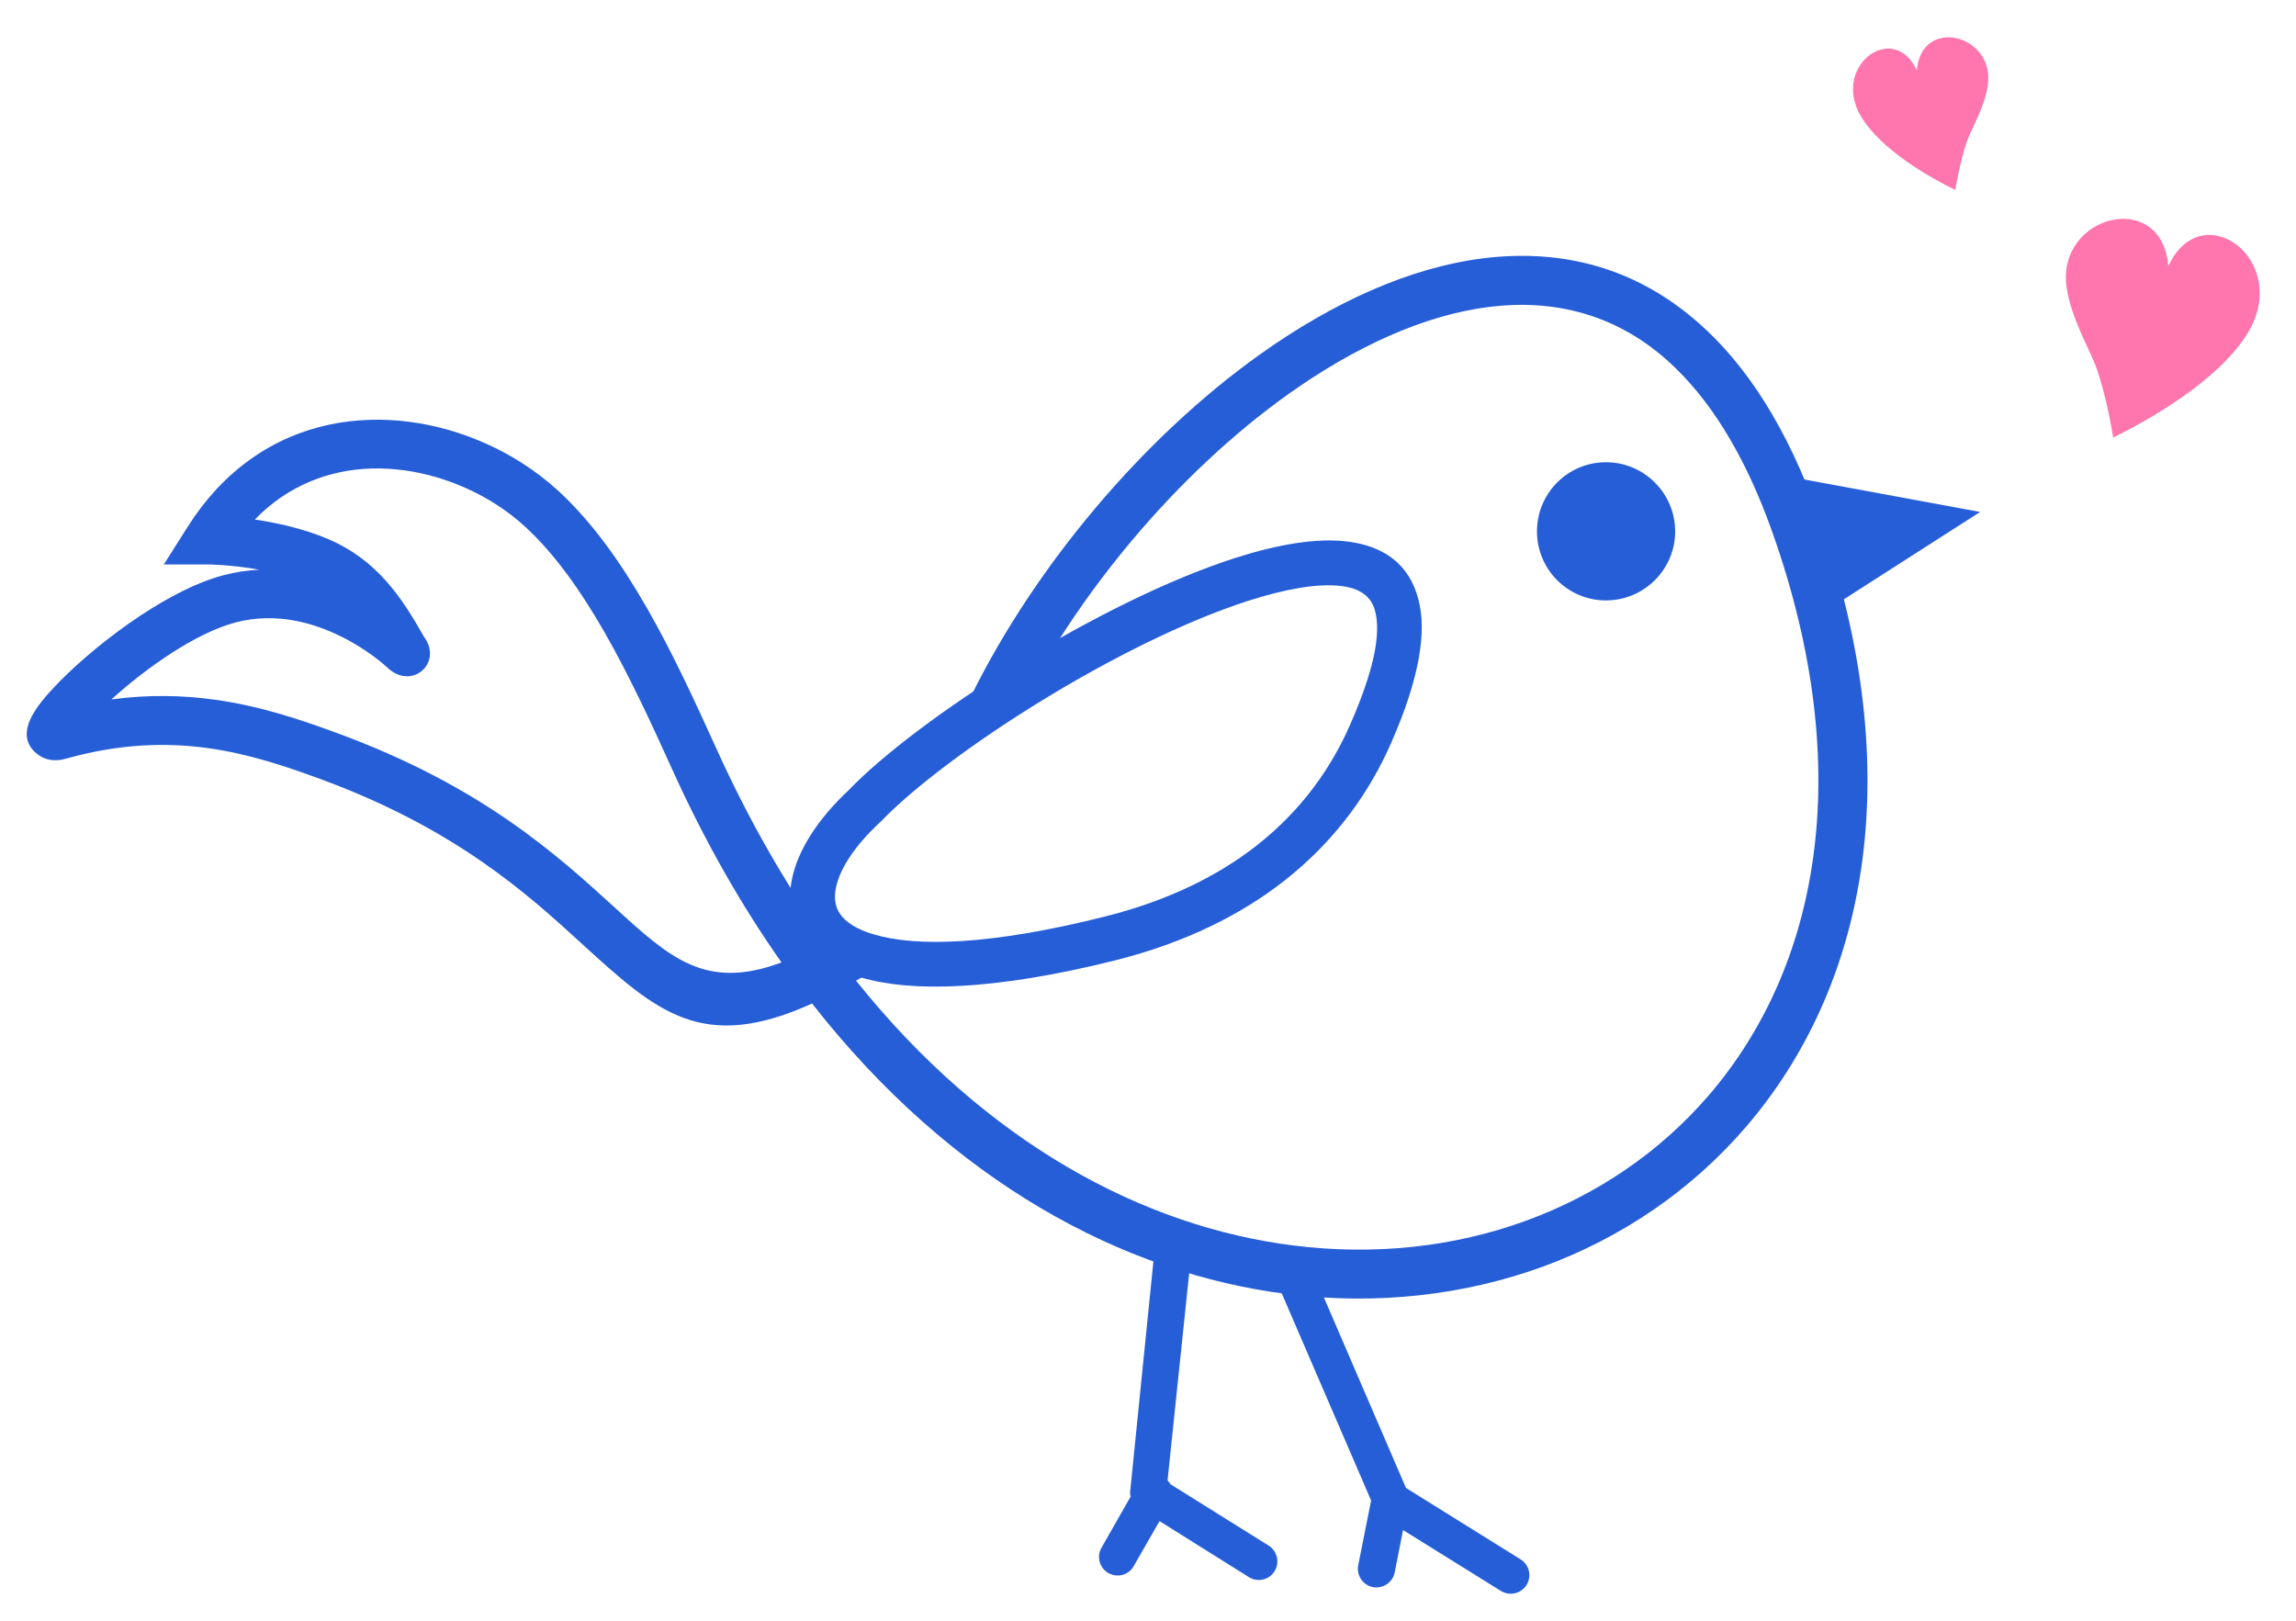
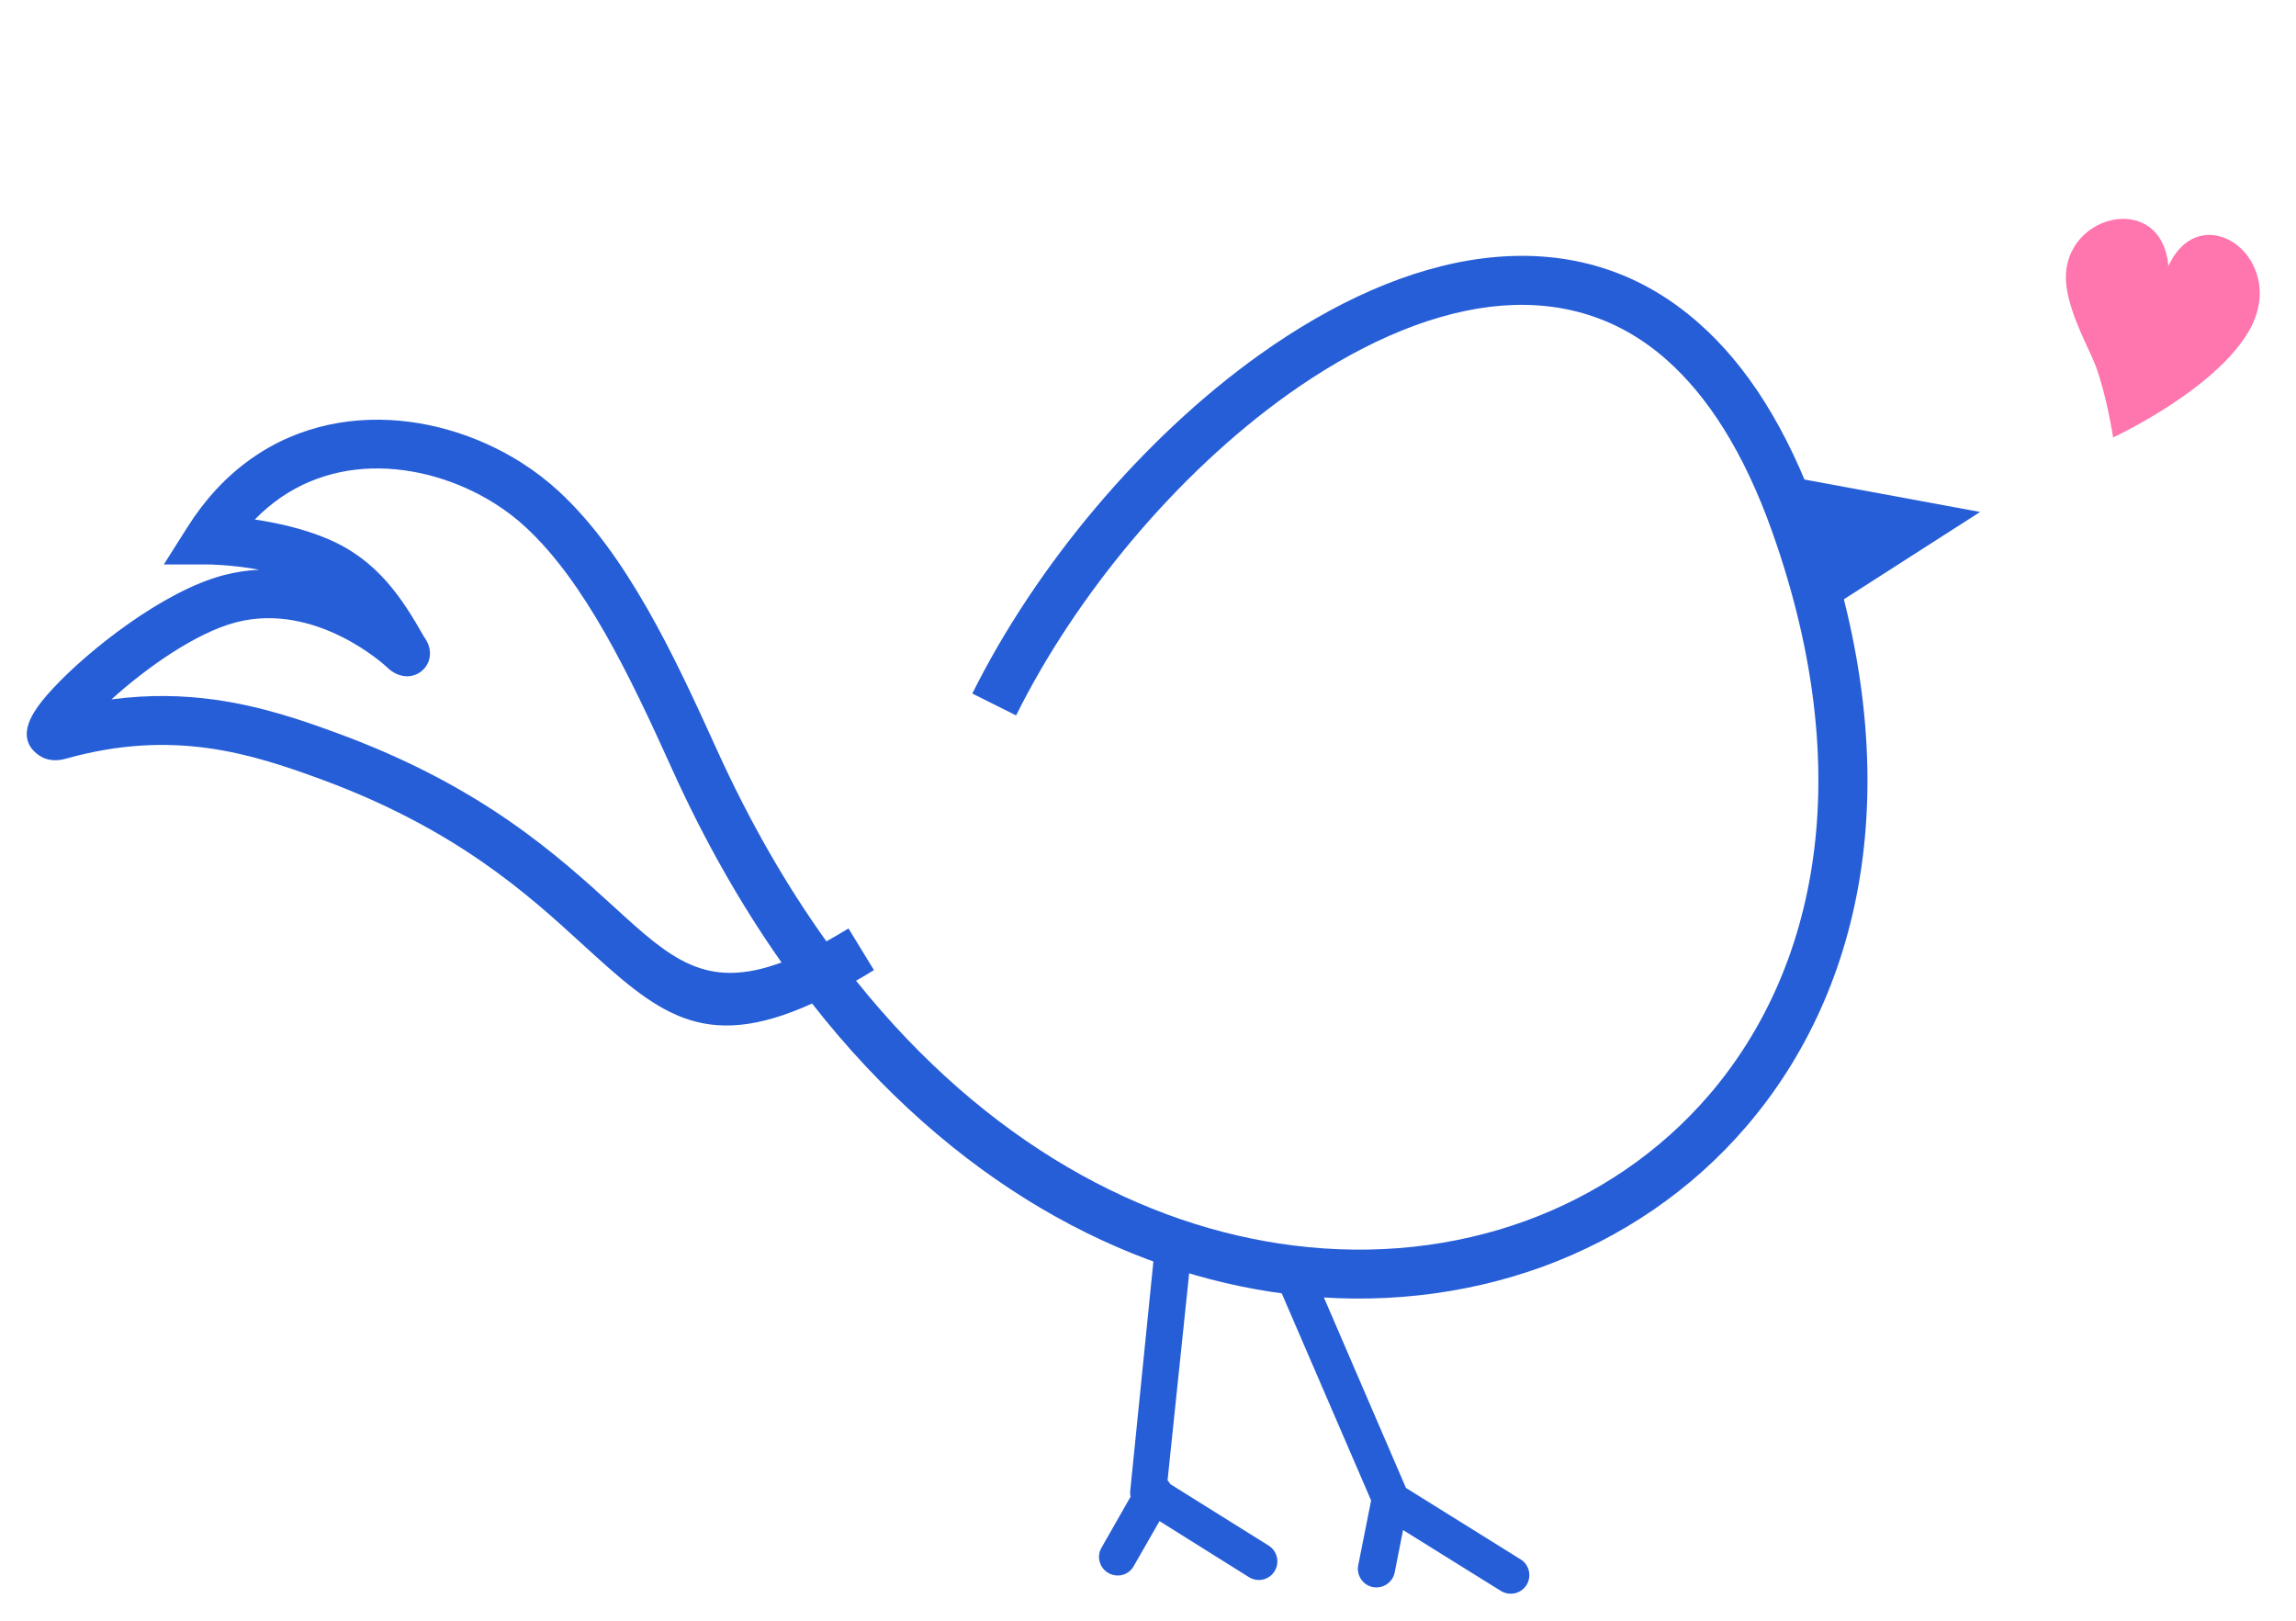
<svg xmlns="http://www.w3.org/2000/svg" version="1.1" id="Calque_1" x="0px" y="0px" width="85px" height="60px" viewBox="0 0 85 60" enable-background="new 0 0 85 60" xml:space="preserve">
  <path fill="#265ED7" d="M42.737,46.333c0.011-0.381,0.323-0.679,0.702-0.669c0.381,0.012,0.683,0.326,0.665,0.708l-0.88,8.43  c0.035,0.041,0.074,0.089,0.105,0.143l3.643,2.277c0.313,0.198,0.415,0.625,0.212,0.946c-0.195,0.318-0.616,0.422-0.945,0.22  l-3.313-2.076L41.97,57.98c-0.182,0.331-0.605,0.442-0.934,0.255c-0.33-0.184-0.447-0.604-0.261-0.932l1.081-1.896  c-0.018-0.057-0.021-0.115-0.018-0.172L42.737,46.333L42.737,46.333z M51.942,56.643l-0.309,1.567  c-0.071,0.372-0.438,0.616-0.809,0.545c-0.368-0.073-0.614-0.435-0.541-0.811l0.477-2.396l-3.618-8.383  c-0.124-0.355,0.063-0.75,0.418-0.88c0.353-0.128,0.748,0.056,0.877,0.414l3.613,8.385l4.247,2.646  c0.32,0.198,0.416,0.622,0.217,0.948c-0.202,0.319-0.622,0.418-0.949,0.219L51.942,56.643L51.942,56.643z" />
  <path fill="#265ED7" d="M35.996,25.675c2.351-4.725,6.293-9.45,10.649-12.555c2.686-1.914,5.537-3.224,8.296-3.561  c2.862-0.349,5.607,0.327,7.959,2.412c1.757,1.548,3.267,3.87,4.424,7.131c3.418,9.628,1.706,17.507-2.683,22.611  c-2.021,2.354-4.613,4.114-7.53,5.181c-2.912,1.057-6.143,1.429-9.453,1.013c-6.06-0.757-12.42-4.146-17.594-10.756  c-4.073,1.846-5.755,0.312-8.528-2.218c-1.999-1.829-4.654-4.243-9.636-6.079c-1.264-0.463-2.652-0.945-4.205-1.159  c-1.536-0.212-3.263-0.169-5.249,0.39c-0.398,0.112-0.733,0.064-1.004-0.124c-0.55-0.38-0.583-0.938-0.179-1.594  c0.148-0.25,0.393-0.556,0.706-0.889c1.305-1.406,4.076-3.599,6.311-4.185c0.447-0.118,0.892-0.181,1.316-0.201  C8.55,20.9,7.711,20.897,7.701,20.897H6.065l0.877-1.386C7.265,18.999,7.62,18.536,8,18.124c1.63-1.753,3.649-2.519,5.685-2.582  c1.99-0.064,3.989,0.555,5.604,1.576c0.506,0.32,0.977,0.682,1.407,1.078c1.251,1.16,2.31,2.663,3.263,4.329  c0.933,1.627,1.761,3.421,2.57,5.207c1.219,2.687,2.583,5.05,4.065,7.117c0.265-0.146,0.535-0.307,0.819-0.477l0.941,1.541  c-0.224,0.141-0.442,0.268-0.662,0.392c4.817,6.019,10.644,9.108,16.183,9.802c3.031,0.384,5.973,0.049,8.611-0.912  c2.63-0.959,4.965-2.541,6.783-4.656c3.99-4.644,5.516-11.89,2.346-20.834c-1.047-2.957-2.386-5.03-3.913-6.383  c-1.921-1.701-4.181-2.25-6.539-1.964c-2.45,0.3-5.018,1.49-7.472,3.235c-4.117,2.938-7.844,7.41-10.074,11.892L35.996,25.675  L35.996,25.675z M28.932,35.63c-1.474-2.095-2.839-4.476-4.048-7.151c-0.787-1.742-1.597-3.485-2.493-5.054  c-0.88-1.536-1.835-2.895-2.925-3.903c-0.335-0.315-0.723-0.611-1.139-0.875c-1.333-0.842-2.97-1.351-4.588-1.302  c-1.534,0.048-3.063,0.608-4.305,1.888c0.814,0.121,1.804,0.335,2.714,0.724c0.911,0.389,1.596,0.929,2.167,1.576  c0.542,0.615,0.962,1.3,1.381,2.038c0.723,0.975-0.472,2.032-1.39,1.111c-0.006-0.007-2.596-2.423-5.58-1.641  c-1.497,0.395-3.333,1.702-4.6,2.851c1.382-0.184,2.647-0.153,3.82,0.01c1.732,0.241,3.225,0.755,4.575,1.253  c5.321,1.956,8.117,4.509,10.232,6.438C24.818,35.478,26.127,36.672,28.932,35.63L28.932,35.63z" />
-   <path fill="#265ED7" d="M31.418,29.252c2.544-2.643,9.306-6.996,14.324-8.6c1.568-0.5,2.997-0.744,4.118-0.608  c1.359,0.165,2.313,0.829,2.653,2.157c0.312,1.181,0.041,2.908-1.014,5.309c-0.754,1.715-1.979,3.551-3.963,5.104  c-1.568,1.227-3.613,2.277-6.271,2.945c-4.474,1.113-7.527,1.18-9.392,0.627c-1.001-0.301-1.7-0.779-2.131-1.393  c-0.459-0.657-0.586-1.426-0.424-2.243C29.532,31.487,30.26,30.339,31.418,29.252L31.418,29.252z M46.242,22.232  c-4.794,1.534-11.245,5.688-13.644,8.194l-0.038,0.033c-0.908,0.848-1.47,1.692-1.615,2.415c-0.075,0.372-0.027,0.706,0.159,0.966  c0.213,0.307,0.62,0.57,1.24,0.75c1.603,0.48,4.364,0.391,8.522-0.649c2.412-0.601,4.247-1.538,5.653-2.637  c1.728-1.355,2.799-2.959,3.456-4.459c0.898-2.035,1.155-3.396,0.931-4.229c-0.144-0.556-0.588-0.84-1.245-0.92  C48.779,21.587,47.59,21.803,46.242,22.232L46.242,22.232z" />
  <polygon fill-rule="evenodd" clip-rule="evenodd" fill="#265ED7" points="65.91,17.588 73.305,18.953 67.487,22.682 65.91,17.588   " />
-   <path fill-rule="evenodd" clip-rule="evenodd" fill="#265ED7" d="M59.454,17.112c1.409,0,2.562,1.147,2.562,2.56  c0,1.412-1.152,2.556-2.562,2.556c-1.413,0-2.554-1.144-2.554-2.556C56.9,18.259,58.041,17.112,59.454,17.112L59.454,17.112z" />
  <path fill-rule="evenodd" clip-rule="evenodd" fill="#FF75AD" d="M78.231,16.196c1.341-0.654,3.913-2.115,4.983-3.869  c1.64-2.688-1.709-5.156-2.941-2.471c-0.229-2.886-4.133-1.913-3.768,0.763c0.157,1.133,0.862,2.333,1.086,2.945  C77.993,14.654,78.231,16.196,78.231,16.196L78.231,16.196z" />
-   <path fill-rule="evenodd" clip-rule="evenodd" fill="#FF75AD" d="M72.386,7.033c-0.937-0.456-2.733-1.478-3.476-2.699  c-1.146-1.88,1.192-3.599,2.053-1.727c0.162-2.016,2.888-1.335,2.63,0.532c-0.106,0.791-0.608,1.63-0.762,2.056  C72.559,5.956,72.386,7.033,72.386,7.033L72.386,7.033z" />
</svg>